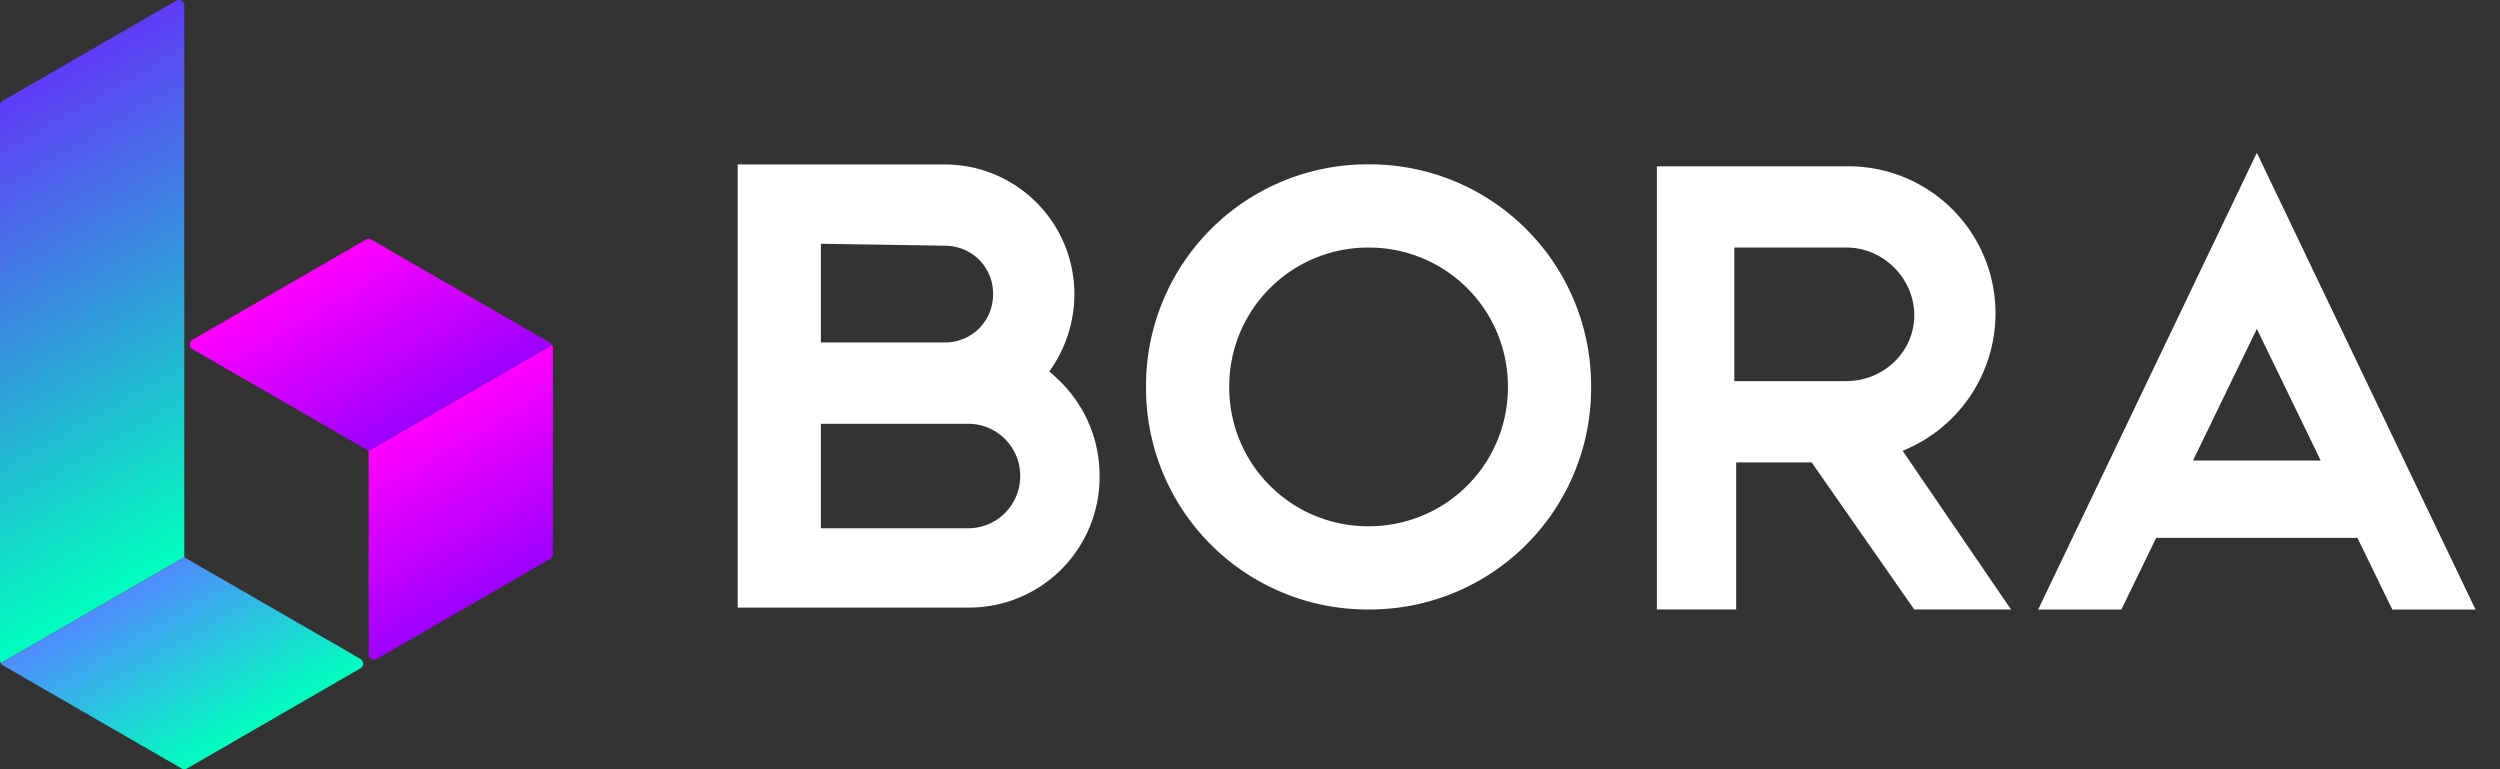
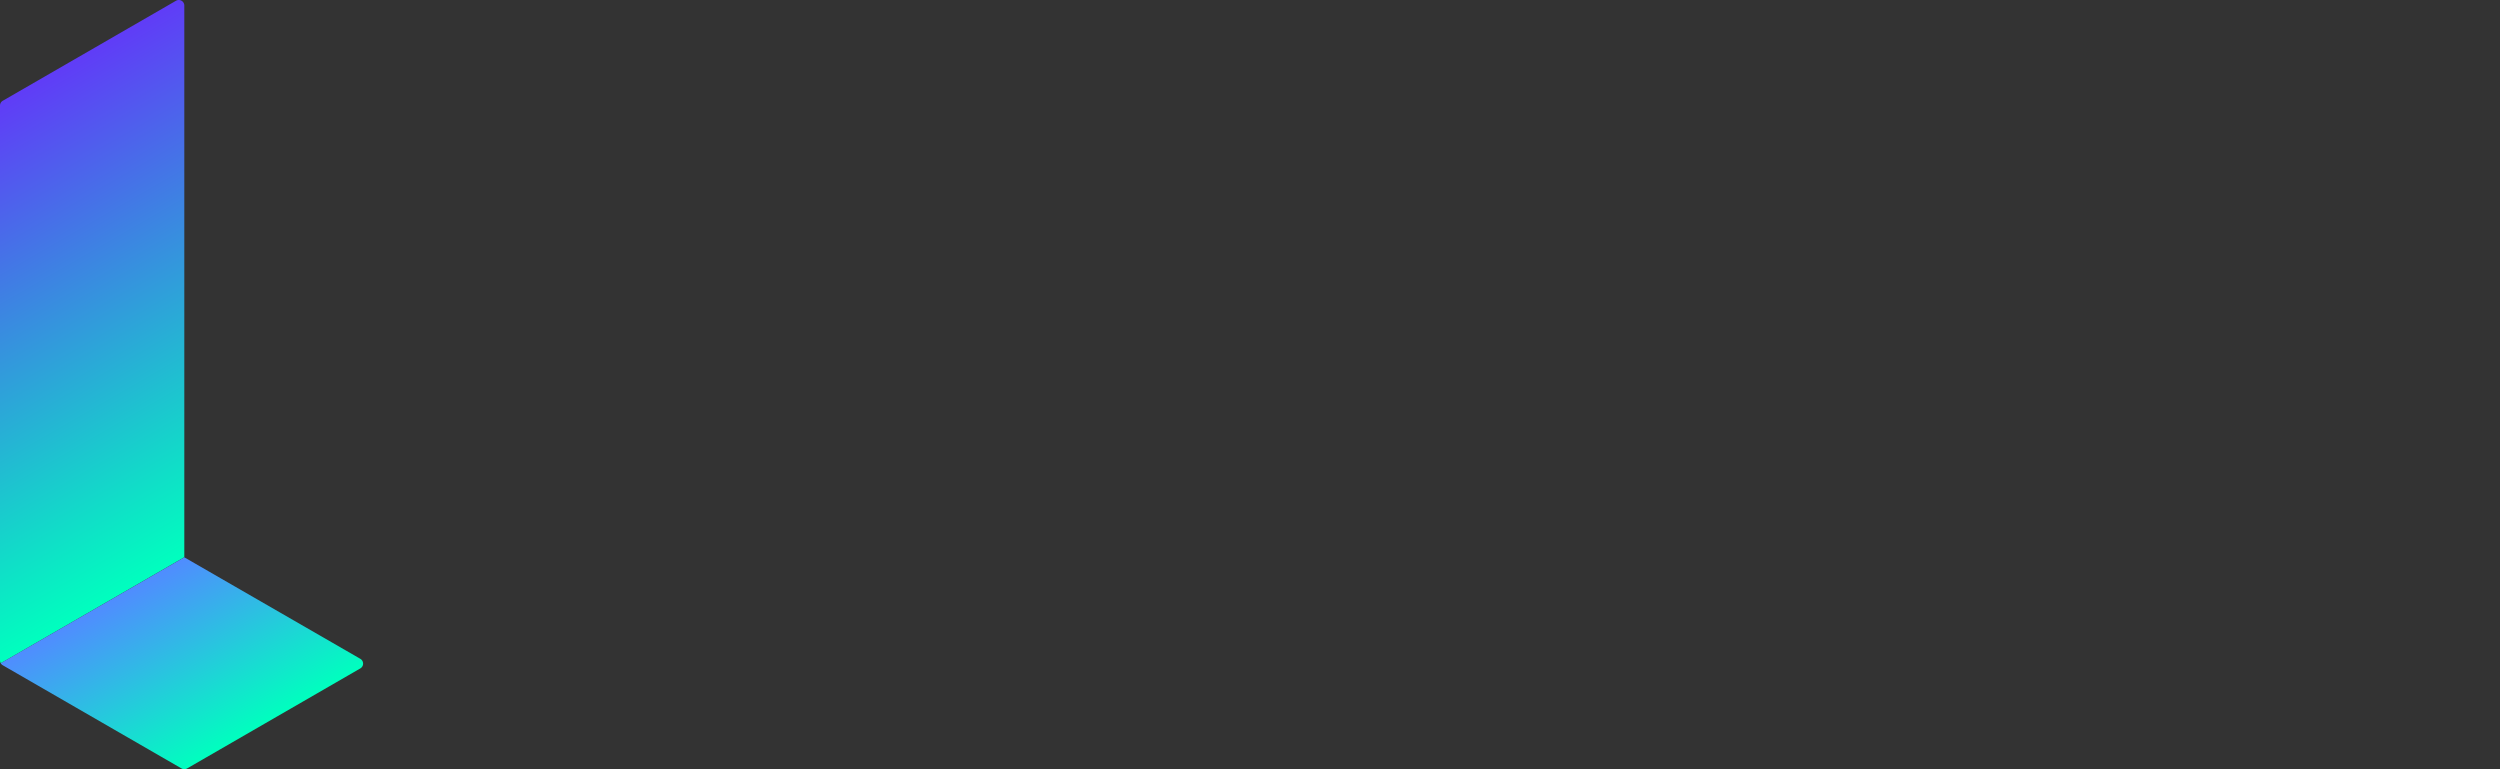
<svg xmlns="http://www.w3.org/2000/svg" fill="none" viewBox="0 0 65 20">
  <rect x="0" y="0" width="65" height="20" fill="#333333" stroke="none" />
-   <path fill="#fff" d="M55.156 15.847h-2.164l5.686-11.874 5.685 11.874H62.2l-.906-1.862h-5.233l-.905 1.862Zm1.861-3.874h3.321l-1.66-3.422-1.66 3.422ZM27.28 9.66a3.436 3.436 0 0 0 .654-2.014 3.371 3.371 0 0 0-3.37-3.37H19.18v11.521h5.987a3.393 3.393 0 0 0 3.422-3.42c0-1.108-.504-2.064-1.309-2.718Zm-2.717-3.271c.705 0 1.258.553 1.258 1.257 0 .705-.553 1.258-1.258 1.258h-3.22V6.338l3.22.05Zm.604 7.346h-3.824v-2.717h3.824c.755 0 1.359.603 1.359 1.358 0 .755-.604 1.359-1.359 1.359ZM35.583 4.273a5.755 5.755 0 0 0-5.786 5.787 5.755 5.755 0 0 0 5.786 5.786 5.755 5.755 0 0 0 5.786-5.786 5.755 5.755 0 0 0-5.786-5.787Zm0 9.41a3.608 3.608 0 0 1-3.623-3.623 3.608 3.608 0 0 1 3.623-3.623 3.608 3.608 0 0 1 3.623 3.623 3.608 3.608 0 0 1-3.623 3.622ZM49.468 11.72a3.853 3.853 0 0 0 2.415-3.572 3.822 3.822 0 0 0-3.824-3.824h-4.98v11.522h2.062v-3.824h1.962l2.667 3.824h2.516l-2.818-4.126ZM48.01 9.91h-2.918V6.436h2.918c.956 0 1.761.805 1.761 1.761 0 .956-.805 1.711-1.761 1.711Z" />
-   <path fill="url(#a)" d="m14.357 8.966-4.773 2.756v5.284c0 .111.12.18.216.125l4.504-2.6a.144.144 0 0 0 .072-.125V9.038a.143.143 0 0 0-.019-.072Z" />
-   <path fill="url(#b)" d="m5.008 9.08 1.602.924 2.974 1.717 4.773-2.755a.145.145 0 0 0-.053-.053L9.656 6.23a.144.144 0 0 0-.144 0L6.447 8l-1.44.831a.144.144 0 0 0 0 .25Z" />
  <path fill="url(#c)" d="M4.792.144c0-.11-.12-.18-.215-.125L.072 2.62A.144.144 0 0 0 0 2.745v14.427c0 .026.007.05.02.072l4.772-2.756V.144Z" />
  <path fill="url(#d)" d="M.02 17.244c.011.022.03.04.052.053L4.72 19.98c.045.025.1.025.144 0l4.504-2.601a.144.144 0 0 0 0-.25L4.792 14.49.019 17.244Z" />
  <defs>
    <linearGradient id="a" x1="10.818" x2="13.214" y1="11.01" y2="15.16" gradientUnits="userSpaceOnUse">
      <stop stop-color="#F0F" />
      <stop offset="1" stop-color="#9D00FF" />
    </linearGradient>
    <linearGradient id="b" x1="8.422" x2="10.818" y1="6.859" y2="11.009" gradientUnits="userSpaceOnUse">
      <stop stop-color="#F0F" />
      <stop offset="1" stop-color="#9D00FF" />
    </linearGradient>
    <linearGradient id="c" x1="5.52" x2="-.799" y1="14.068" y2="3.123" gradientUnits="userSpaceOnUse">
      <stop stop-color="#00FFBE" />
      <stop offset="1" stop-color="#603CF7" />
    </linearGradient>
    <linearGradient id="d" x1="5.954" x2="3.558" y1="19.351" y2="15.201" gradientUnits="userSpaceOnUse">
      <stop stop-color="#00FFBE" />
      <stop offset="1" stop-color="#508CFF" />
    </linearGradient>
  </defs>
</svg>